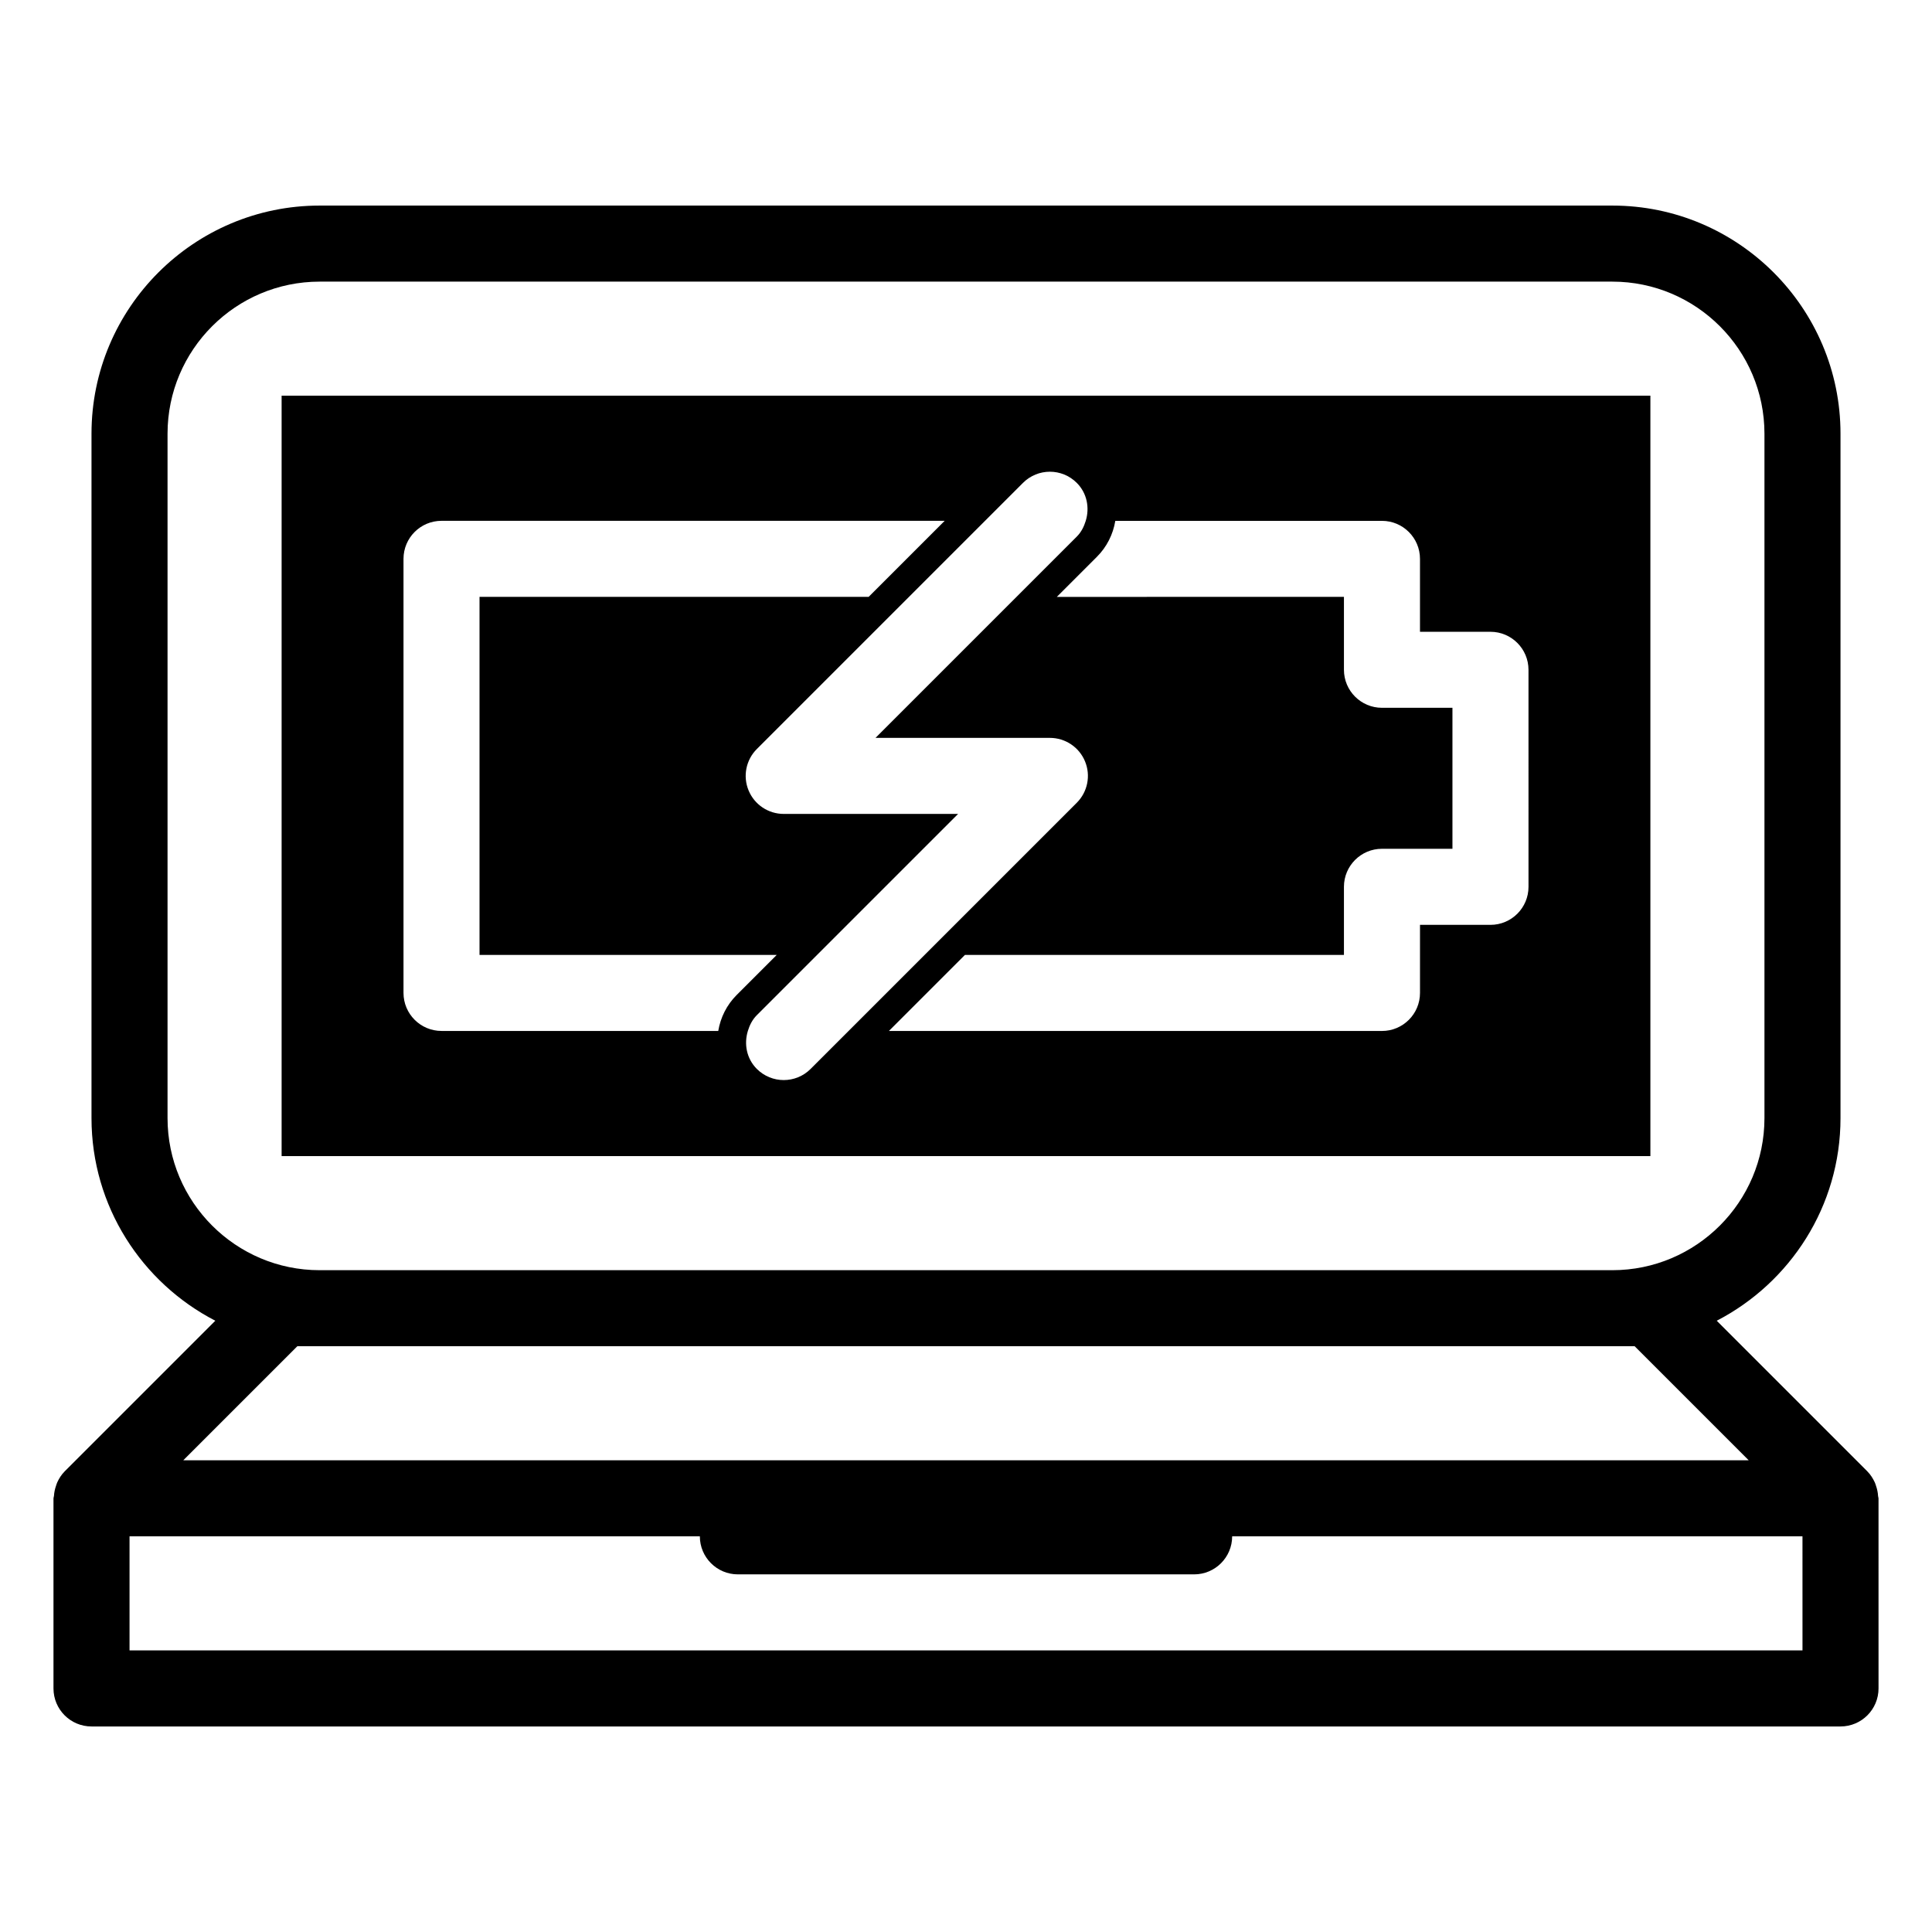
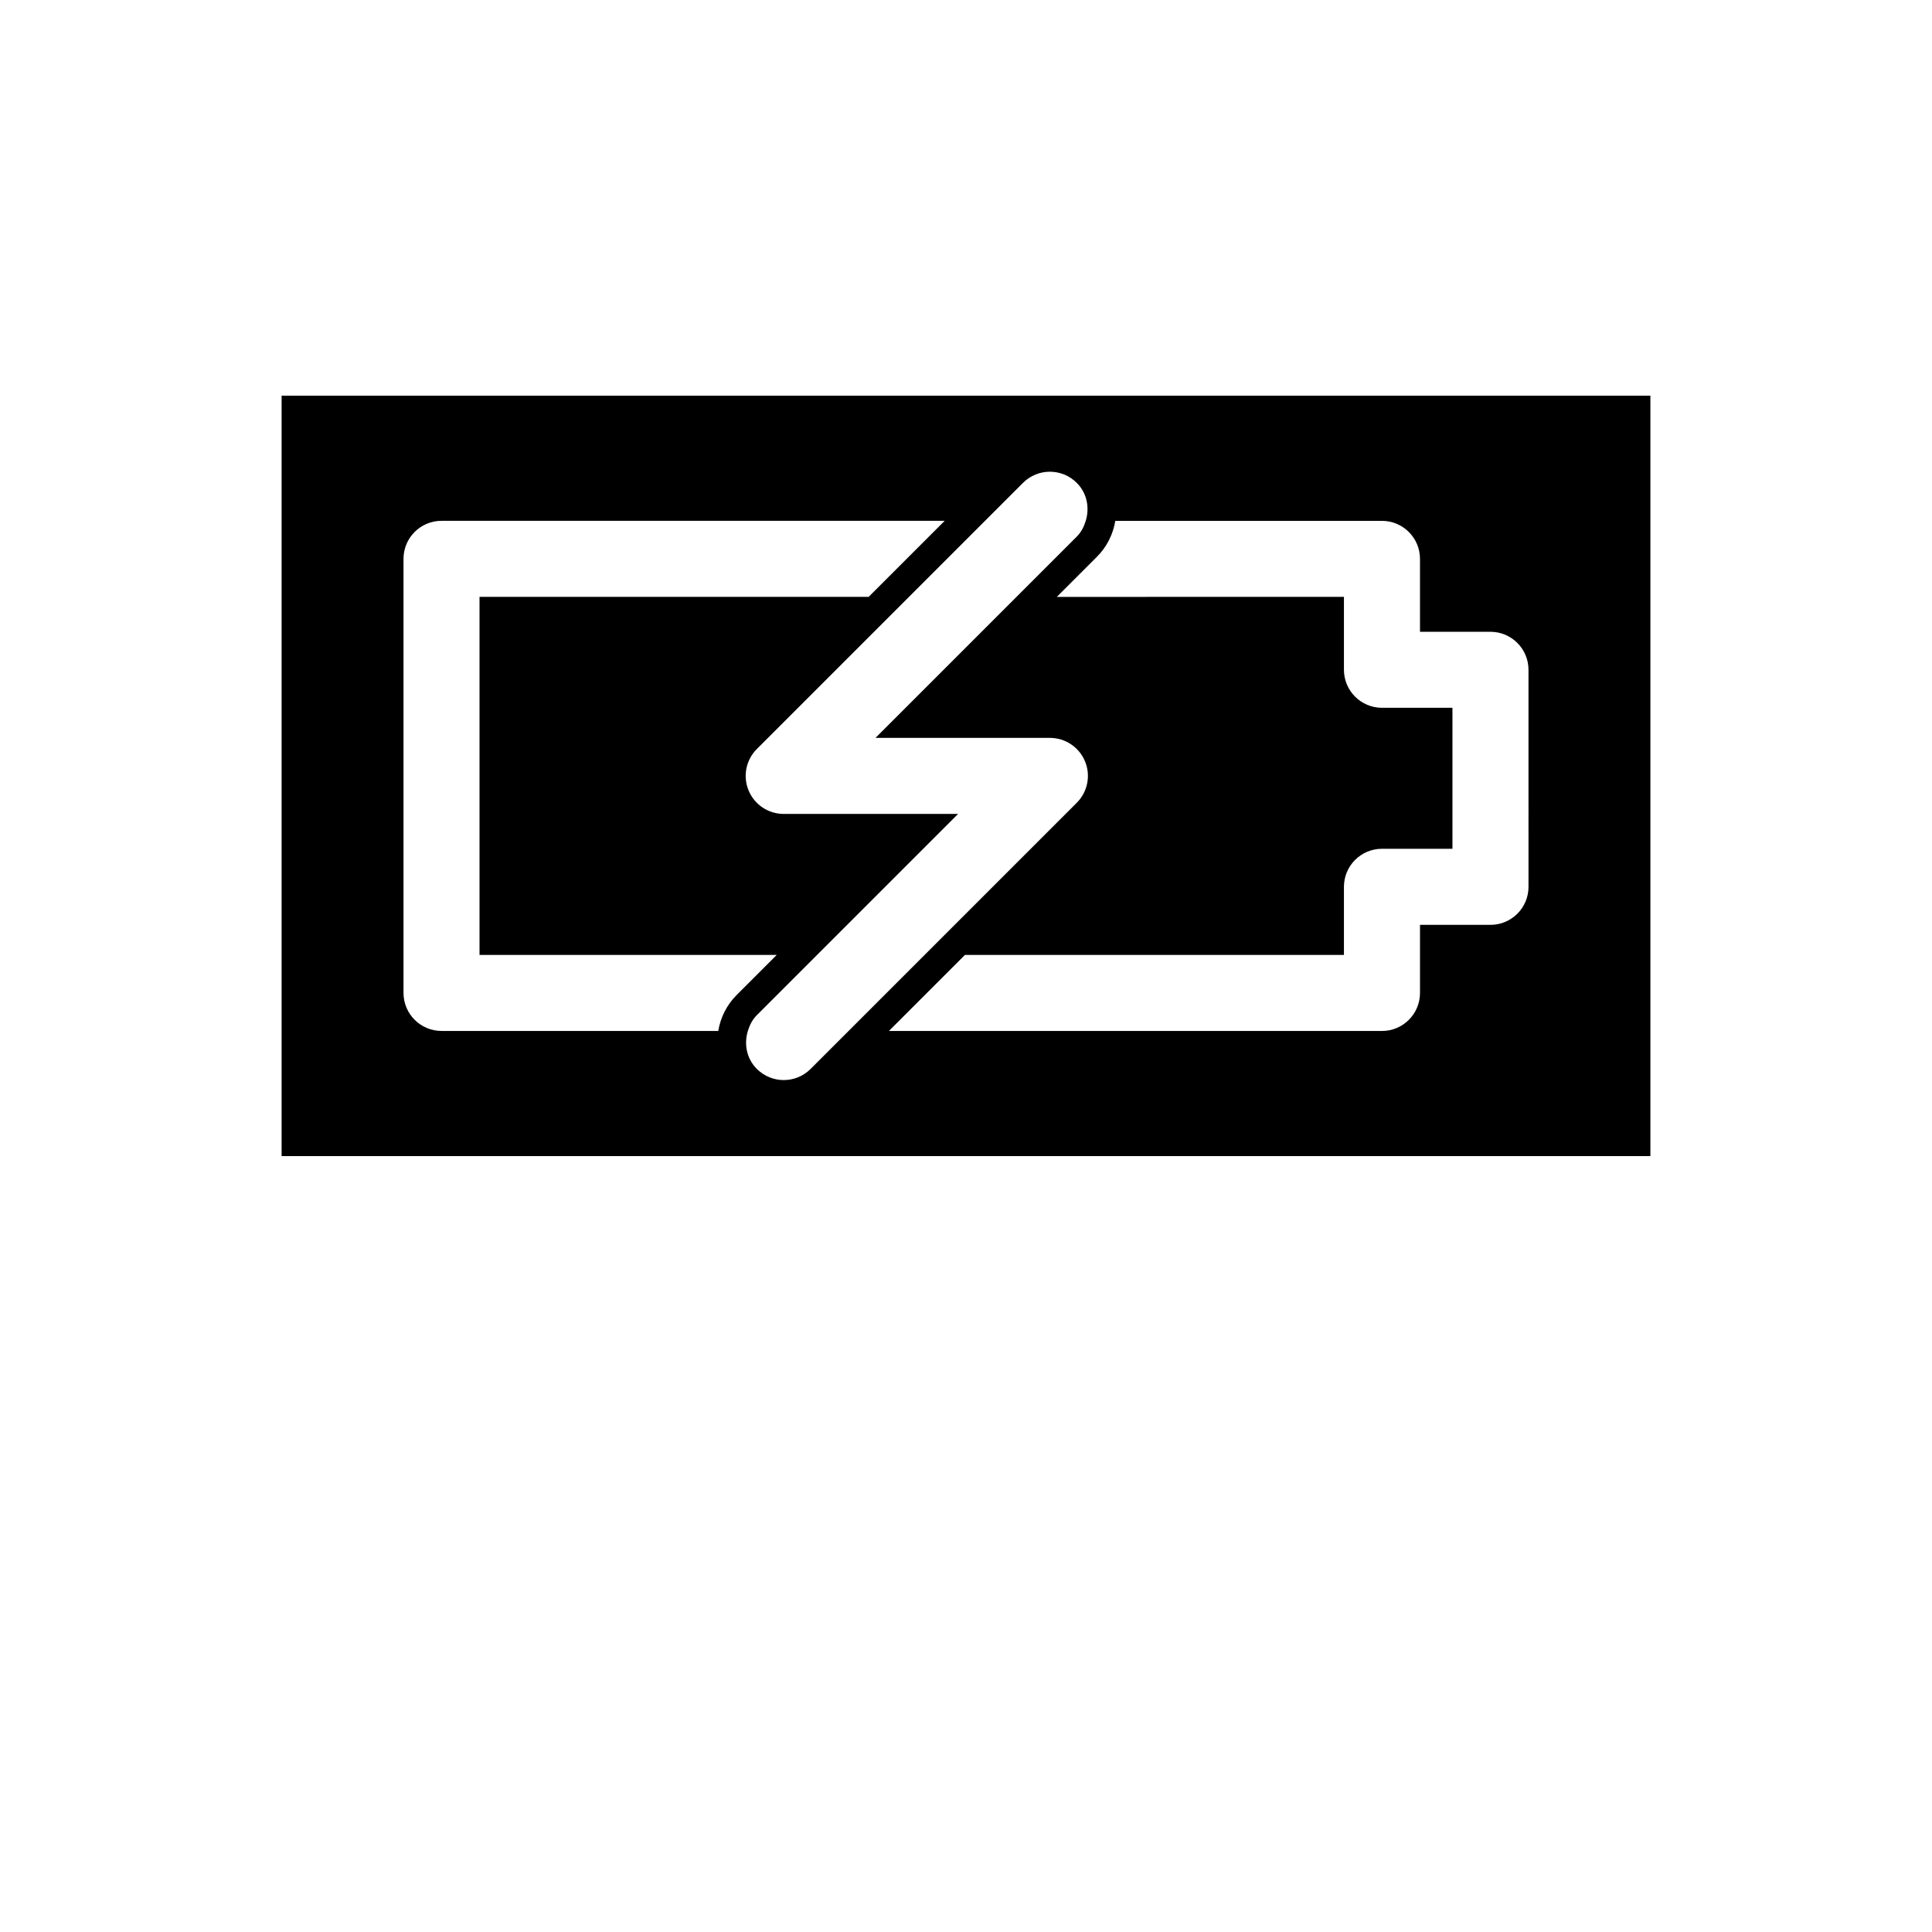
<svg xmlns="http://www.w3.org/2000/svg" fill="#000000" width="800px" height="800px" version="1.1" viewBox="144 144 512 512">
  <g>
-     <path d="m641.71 540.46c-0.055-0.922-0.238-1.809-0.539-2.68-0.109-0.324-0.191-0.641-0.336-0.941-0.484-1.031-1.09-2.012-1.918-2.852-0.016-0.016-0.023-0.035-0.039-0.051l-39.926-39.926c19.445-10.059 32.801-30.332 32.801-53.703v-181.37c0-33.336-27.121-60.457-60.457-60.457h-342.59c-33.336 0-60.457 27.117-60.457 60.457v181.37c0 23.371 13.355 43.645 32.809 53.699l-39.926 39.926c-0.016 0.016-0.023 0.035-0.039 0.051-0.832 0.84-1.441 1.82-1.918 2.852-0.141 0.301-0.223 0.621-0.336 0.941-0.301 0.871-0.484 1.758-0.539 2.68-0.016 0.215-0.125 0.395-0.125 0.613v50.383c0 5.562 4.508 10.078 10.078 10.078h463.5c5.566 0 10.078-4.516 10.078-10.078l-0.004-50.383c0-0.219-0.113-0.398-0.121-0.609zm-453.31-100.15v-181.37c0-22.223 18.078-40.305 40.305-40.305h342.59c22.227 0 40.305 18.082 40.305 40.305v181.37c0 22.223-18.078 40.305-40.305 40.305h-342.59c-22.227 0-40.305-18.082-40.305-40.305zm34.398 60.457h354.4l30.23 30.23-146.97-0.004h-267.89zm398.88 80.609h-443.35v-30.23h151.14c0 5.562 4.508 10.078 10.078 10.078h120.91c5.566 0 10.078-4.516 10.078-10.078h151.14z" />
    <path d="m218.63 248.86v201.52h362.74v-201.52zm115.72 168.35h-73.34c-5.566 0-10.078-4.516-10.078-10.078v-115.03c0-5.562 4.508-10.078 10.078-10.078h133.34l-20.152 20.152-103.12 0.004v94.879h78.77l-10.625 10.625c-2.621 2.621-4.273 5.938-4.879 9.523zm24.469 10.066c-1.965 1.973-4.543 2.953-7.125 2.953-2.578 0-5.152-0.984-7.125-2.953-2.731-2.731-3.441-6.613-2.379-10.066 0.469-1.523 1.176-2.977 2.379-4.18l46.699-46.699 6.637-6.633h-46.211c-4.074 0-7.754-2.453-9.309-6.219-1.566-3.769-0.699-8.098 2.188-10.984l70.531-70.531c1.973-1.969 4.547-2.953 7.125-2.953 2.578 0 5.152 0.984 7.125 2.953 2.731 2.731 3.441 6.613 2.379 10.066-0.469 1.523-1.176 2.977-2.379 4.18l-53.336 53.336h46.211c4.074 0 7.754 2.453 9.309 6.219 1.566 3.769 0.699 8.098-2.188 10.984l-60.465 60.465zm190.25-48.258c0 5.562-4.508 10.078-10.078 10.078h-18.676v18.043c0 5.562-4.508 10.078-10.078 10.078l-130.66-0.008 20.152-20.152h100.43v-18.043c0-5.562 4.508-10.078 10.078-10.078h18.676v-37.363h-18.676c-5.566 0-10.078-4.516-10.078-10.078v-19.32l-76.09 0.008 10.625-10.625c2.625-2.625 4.277-5.941 4.875-9.527h70.664c5.566 0 10.078 4.516 10.078 10.078v19.32h18.676c5.566 0 10.078 4.516 10.078 10.078z" />
  </g>
</svg>